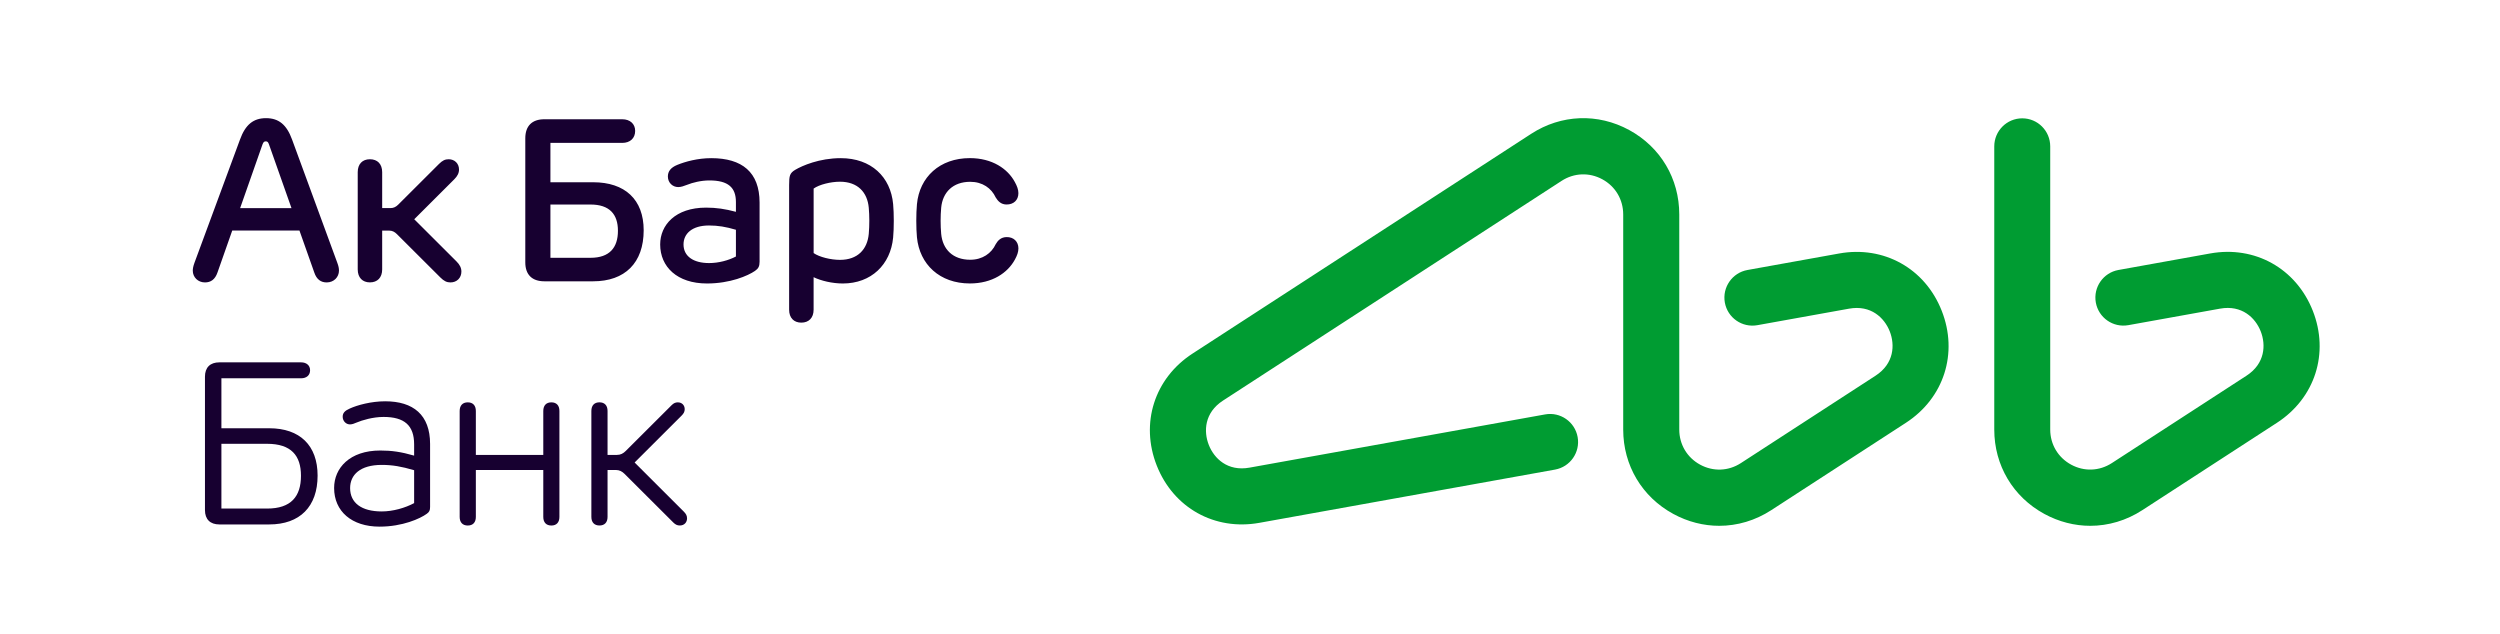
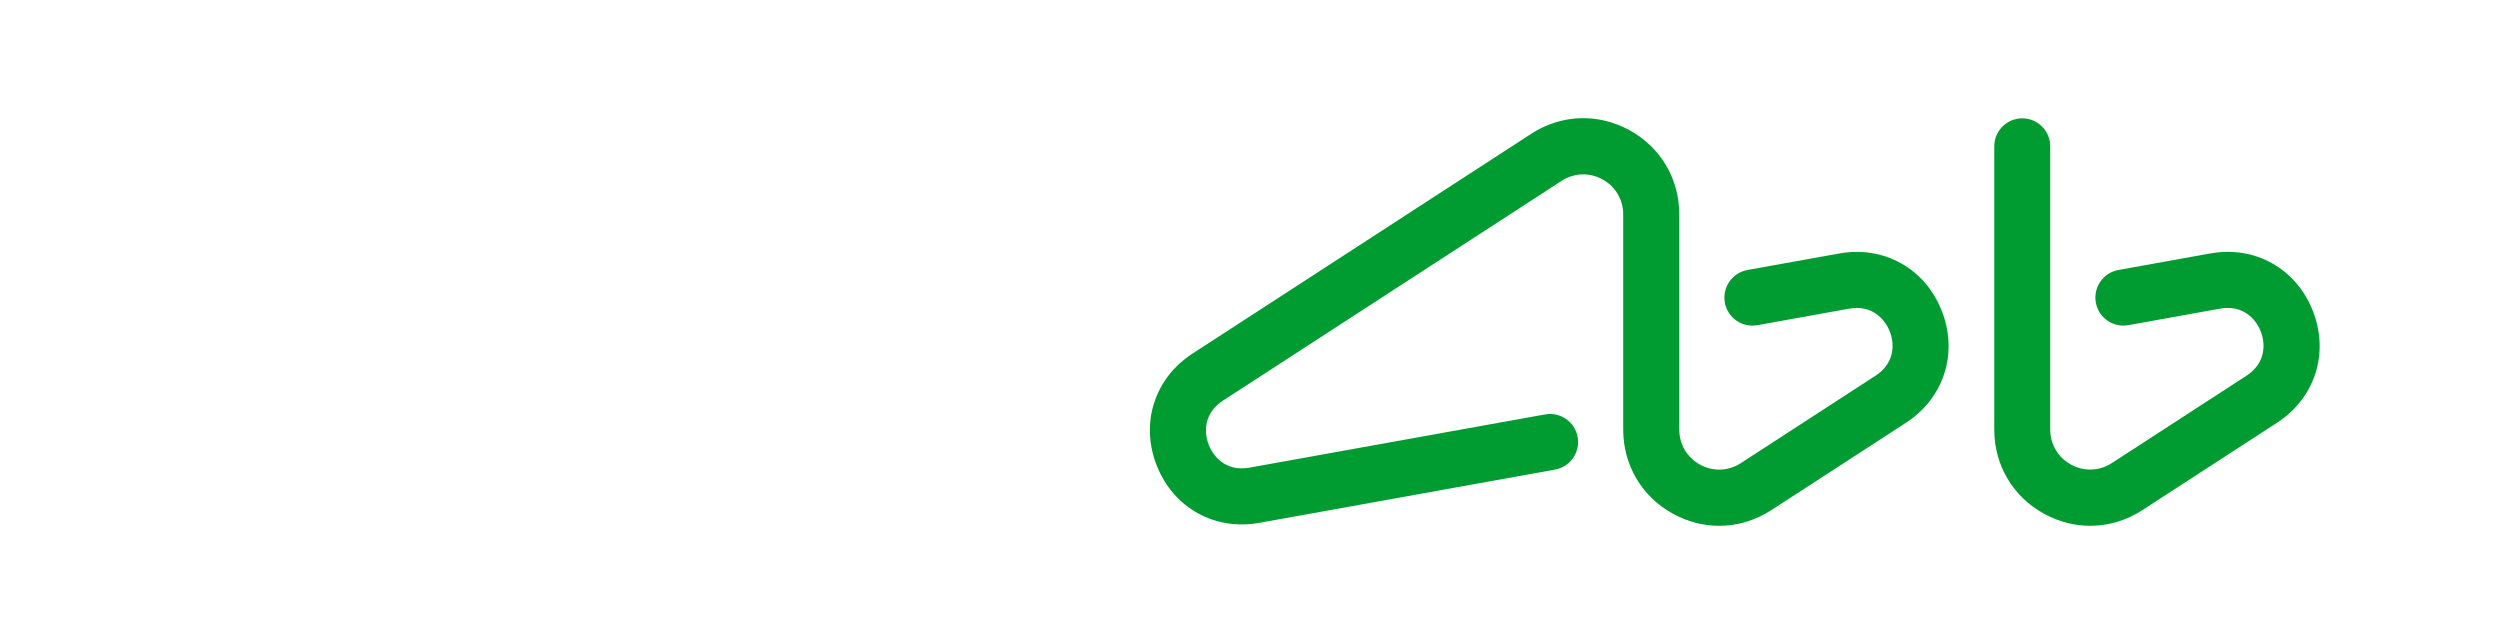
<svg xmlns="http://www.w3.org/2000/svg" width="201" height="51" viewBox="0 0 201 51" fill="none">
-   <path d="M44.331 32.349C43.919 32.349 43.68 32.596 43.68 33.044V36.576H38.258V33.044C38.258 32.599 38.02 32.349 37.608 32.349C37.2 32.349 36.957 32.596 36.957 33.044V41.56C36.957 42.005 37.2 42.252 37.608 42.252C38.02 42.252 38.258 42.005 38.258 41.56V37.789H43.68V41.56C43.68 42.005 43.919 42.252 44.331 42.252C44.738 42.252 44.977 42.005 44.977 41.56V33.044C44.979 32.596 44.738 32.349 44.331 32.349ZM51.024 37.185L54.795 33.421C54.973 33.243 55.05 33.1 55.05 32.897C55.05 32.601 54.845 32.349 54.494 32.349C54.311 32.349 54.165 32.412 54.001 32.574L50.315 36.252C50.108 36.459 49.898 36.574 49.606 36.574H48.847V33.041C48.847 32.596 48.608 32.347 48.196 32.347C47.789 32.347 47.546 32.594 47.546 33.041V41.558C47.546 42.003 47.789 42.25 48.196 42.25C48.608 42.25 48.847 42.003 48.847 41.558V37.787H49.518C49.808 37.787 50.018 37.904 50.225 38.109L54.138 42.014C54.311 42.185 54.462 42.25 54.656 42.25C55.025 42.25 55.239 41.987 55.239 41.677C55.239 41.464 55.158 41.313 54.971 41.127L51.024 37.185ZM59.168 20.623C58.583 20.931 57.781 21.151 57.013 21.151C55.748 21.151 54.955 20.605 54.955 19.653C54.955 18.794 55.633 18.129 57.004 18.129C57.727 18.129 58.366 18.235 59.168 18.473V20.623ZM57.187 12.716C56.086 12.716 55.093 12.997 54.458 13.255C53.922 13.473 53.694 13.783 53.697 14.197C53.701 14.684 54.071 15.041 54.53 15.041C54.751 15.041 54.996 14.956 55.257 14.853C55.671 14.686 56.353 14.507 57.036 14.507C58.551 14.507 59.168 15.078 59.168 16.244V17.03C58.297 16.797 57.585 16.693 56.77 16.693C54.289 16.693 53.078 18.104 53.078 19.653C53.078 21.444 54.435 22.792 56.84 22.792C58.709 22.792 60.132 22.172 60.701 21.781C60.974 21.592 61.07 21.412 61.07 21.046V16.286C61.068 13.837 59.657 12.716 57.187 12.716ZM80.922 19.062C80.476 19.071 80.226 19.336 80.057 19.63C79.715 20.365 78.992 20.884 78.004 20.884C76.608 20.884 75.786 20.044 75.671 18.801C75.611 18.136 75.611 17.367 75.671 16.702C75.786 15.457 76.619 14.617 78.004 14.617C78.992 14.617 79.708 15.127 80.057 15.88C80.233 16.165 80.476 16.437 80.922 16.442C81.494 16.446 81.879 16.091 81.879 15.531C81.879 15.242 81.769 14.952 81.593 14.635C81.019 13.567 79.771 12.713 77.977 12.713C75.554 12.713 73.924 14.239 73.722 16.421C73.652 17.147 73.652 18.349 73.722 19.077C73.933 21.259 75.554 22.79 77.977 22.79C79.771 22.79 81.019 21.94 81.6 20.866C81.775 20.547 81.881 20.259 81.881 19.97C81.879 19.419 81.492 19.048 80.922 19.062ZM36.7 21.017L33.305 17.628L36.527 14.412C36.777 14.163 36.905 13.916 36.905 13.63C36.905 13.156 36.561 12.803 36.07 12.803C35.784 12.803 35.57 12.907 35.293 13.183L32.019 16.451C31.841 16.63 31.65 16.731 31.396 16.731H30.727V13.841C30.727 13.185 30.344 12.803 29.741 12.803C29.142 12.803 28.761 13.185 28.761 13.841V21.662C28.761 22.318 29.144 22.704 29.741 22.704C30.344 22.704 30.727 22.318 30.727 21.662V18.54H31.285C31.54 18.54 31.731 18.642 31.909 18.821L35.403 22.307C35.691 22.594 35.917 22.707 36.216 22.707C36.734 22.707 37.096 22.338 37.096 21.837C37.096 21.538 36.964 21.277 36.7 21.017ZM69.849 18.803C69.734 20.05 68.957 20.893 67.534 20.893C66.798 20.893 65.873 20.668 65.416 20.347V15.161C65.873 14.835 66.796 14.61 67.534 14.61C68.957 14.61 69.737 15.457 69.849 16.704C69.905 17.331 69.91 18.125 69.849 18.803ZM67.595 12.716C65.875 12.716 64.499 13.322 63.946 13.648C63.493 13.916 63.446 14.127 63.446 14.88V24.902C63.446 25.554 63.826 25.94 64.425 25.94C65.029 25.94 65.414 25.554 65.414 24.902V22.286C66.004 22.572 66.906 22.792 67.766 22.792C70.04 22.792 71.603 21.28 71.808 19.098C71.878 18.363 71.878 17.152 71.808 16.41C71.608 14.223 70.043 12.716 67.595 12.716ZM33.296 40.45C32.575 40.837 31.596 41.12 30.689 41.12C29.065 41.12 28.149 40.432 28.149 39.243C28.149 38.176 28.955 37.378 30.689 37.378C31.549 37.378 32.276 37.504 33.296 37.805V40.45ZM30.968 32.264C29.833 32.264 28.728 32.572 28.129 32.843C27.726 33.019 27.543 33.205 27.552 33.527C27.564 33.859 27.82 34.122 28.138 34.122C28.293 34.122 28.48 34.062 28.662 33.976C29.122 33.781 29.988 33.522 30.837 33.522C32.517 33.522 33.296 34.205 33.296 35.727V36.632C32.242 36.327 31.483 36.221 30.574 36.221C28.113 36.221 26.863 37.635 26.863 39.232C26.863 41.109 28.277 42.342 30.517 42.342C32.368 42.342 33.785 41.693 34.307 41.313C34.519 41.163 34.579 41.041 34.579 40.754V35.693C34.579 33.351 33.222 32.264 30.968 32.264ZM21.48 40.888H17.801V35.682H21.48C23.405 35.682 24.198 36.623 24.198 38.25C24.198 39.913 23.405 40.888 21.48 40.888ZM21.647 34.432H17.801V30.414H24.209C24.637 30.414 24.931 30.176 24.931 29.767C24.931 29.376 24.637 29.133 24.209 29.133H17.637C16.9 29.133 16.479 29.542 16.479 30.286V41.01C16.479 41.754 16.898 42.165 17.637 42.165H21.644C24.108 42.165 25.535 40.736 25.535 38.239C25.535 35.81 24.11 34.432 21.647 34.432ZM44.254 16.444H47.478C49.002 16.444 49.682 17.219 49.682 18.556C49.682 19.916 49.002 20.727 47.478 20.727H44.254V16.444ZM43.768 22.617H47.69C50.241 22.617 51.752 21.138 51.752 18.513C51.752 16.037 50.241 14.653 47.69 14.653H44.254V11.489H50.027C50.657 11.489 51.067 11.118 51.067 10.525C51.067 9.961 50.657 9.588 50.027 9.588H43.768C42.777 9.588 42.234 10.125 42.234 11.118V21.089C42.232 22.082 42.775 22.617 43.768 22.617ZM19.305 16.736L21.106 11.608C21.176 11.428 21.235 11.365 21.37 11.365C21.503 11.365 21.561 11.428 21.626 11.608L23.437 16.736H19.305ZM27.253 21.758C27.253 21.576 27.221 21.399 27.118 21.125L23.484 11.224C23.045 10.015 22.405 9.5 21.388 9.5C20.375 9.5 19.731 10.015 19.294 11.224L15.635 21.129C15.523 21.437 15.5 21.621 15.5 21.765C15.5 22.28 15.91 22.707 16.479 22.707C16.945 22.707 17.294 22.473 17.488 21.902L18.672 18.536H24.076L25.269 21.911C25.458 22.473 25.807 22.707 26.267 22.707C26.845 22.707 27.253 22.277 27.253 21.758Z" fill="#170030" />
  <path d="M185.947 24.983C184.604 21.582 181.288 19.73 177.699 20.378L170.323 21.706C169.099 21.927 168.286 23.099 168.504 24.323C168.724 25.548 169.894 26.362 171.117 26.143L178.492 24.815C180.247 24.498 181.331 25.55 181.76 26.637C182.19 27.726 182.115 29.235 180.62 30.205L169.795 37.23C168.788 37.882 167.564 37.927 166.516 37.356C165.467 36.785 164.838 35.728 164.838 34.532V11.769C164.838 10.524 163.832 9.514 162.589 9.514C161.345 9.514 160.339 10.524 160.339 11.769V34.536C160.339 37.411 161.844 39.947 164.366 41.32C165.538 41.957 166.8 42.275 168.057 42.275C169.507 42.275 170.952 41.855 172.242 41.017L183.067 33.992C186.133 32.002 187.29 28.383 185.947 24.983ZM147.87 20.38L140.494 21.708C139.272 21.929 138.459 23.101 138.677 24.325C138.897 25.55 140.067 26.363 141.29 26.145L148.665 24.817C150.422 24.5 151.504 25.552 151.935 26.639C152.364 27.727 152.29 29.236 150.793 30.207L139.968 37.232C138.963 37.884 137.739 37.929 136.689 37.358C135.64 36.787 135.013 35.73 135.013 34.534V17.24C135.013 14.363 133.508 11.827 130.986 10.454C128.464 9.082 125.52 9.195 123.11 10.757L95.881 28.426C92.817 30.414 91.66 34.033 93.004 37.433C94.345 40.832 97.659 42.682 101.251 42.036L125.025 37.755C126.248 37.535 127.062 36.363 126.842 35.139C126.622 33.914 125.452 33.099 124.229 33.319L100.456 37.599C98.699 37.916 97.618 36.864 97.189 35.777C96.758 34.688 96.831 33.179 98.329 32.207L125.552 14.542C126.554 13.892 127.781 13.845 128.83 14.416C129.88 14.988 130.506 16.045 130.506 17.242V34.536C130.506 37.411 132.011 39.947 134.534 41.32C135.705 41.957 136.969 42.275 138.226 42.275C139.676 42.275 141.119 41.855 142.409 41.017L153.236 33.992C156.299 32.004 157.455 28.385 156.114 24.985C154.777 21.582 151.459 19.734 147.87 20.38Z" fill="#009C32" />
</svg>